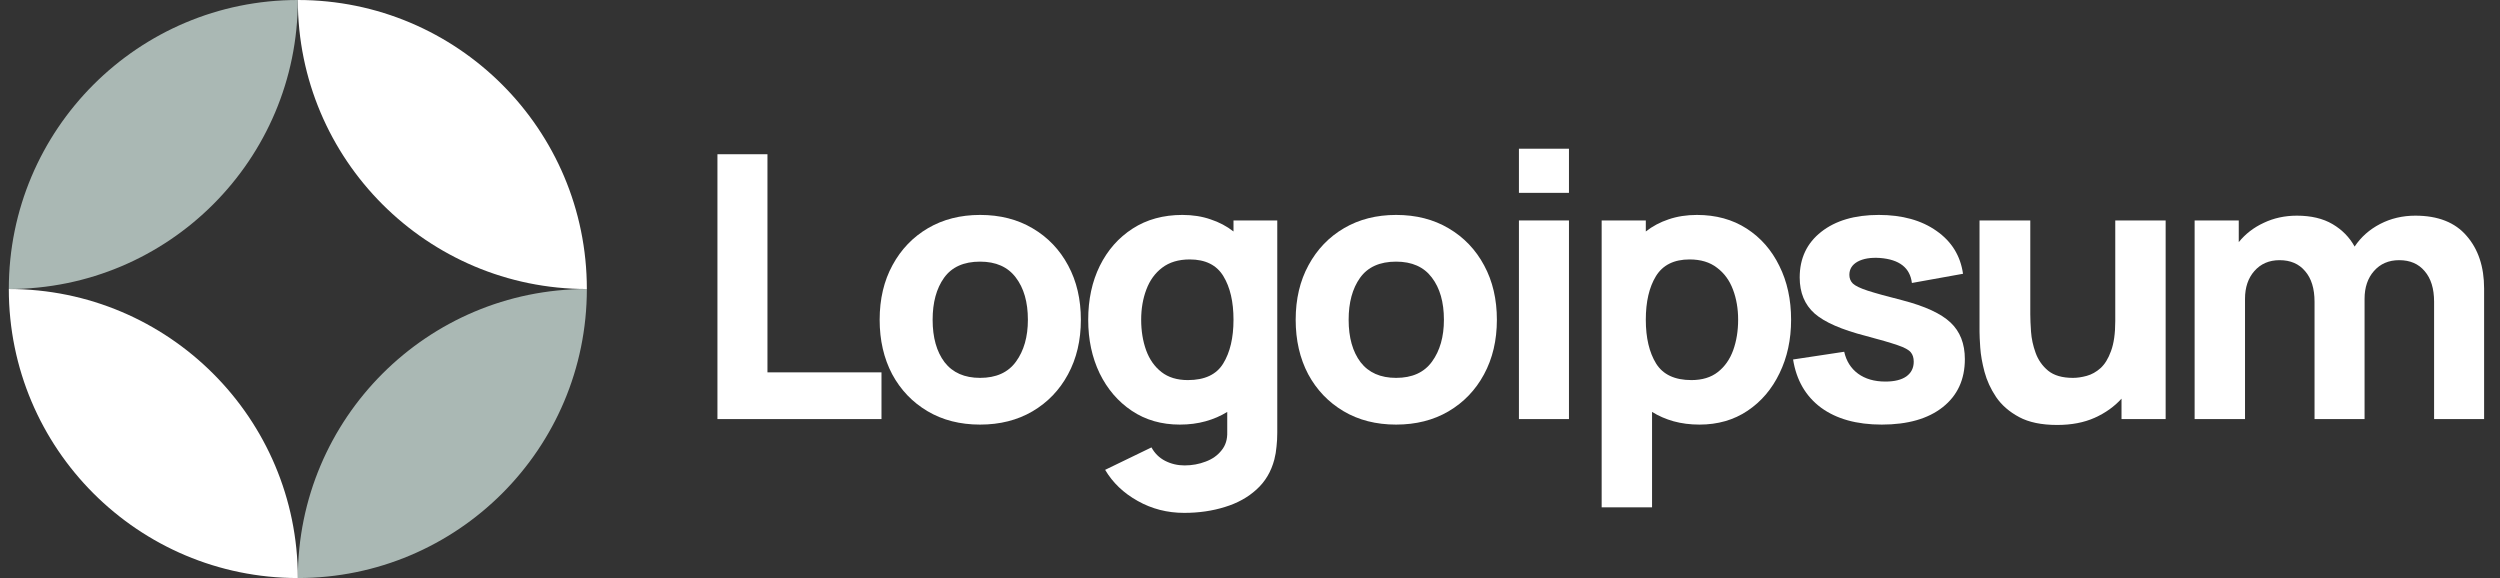
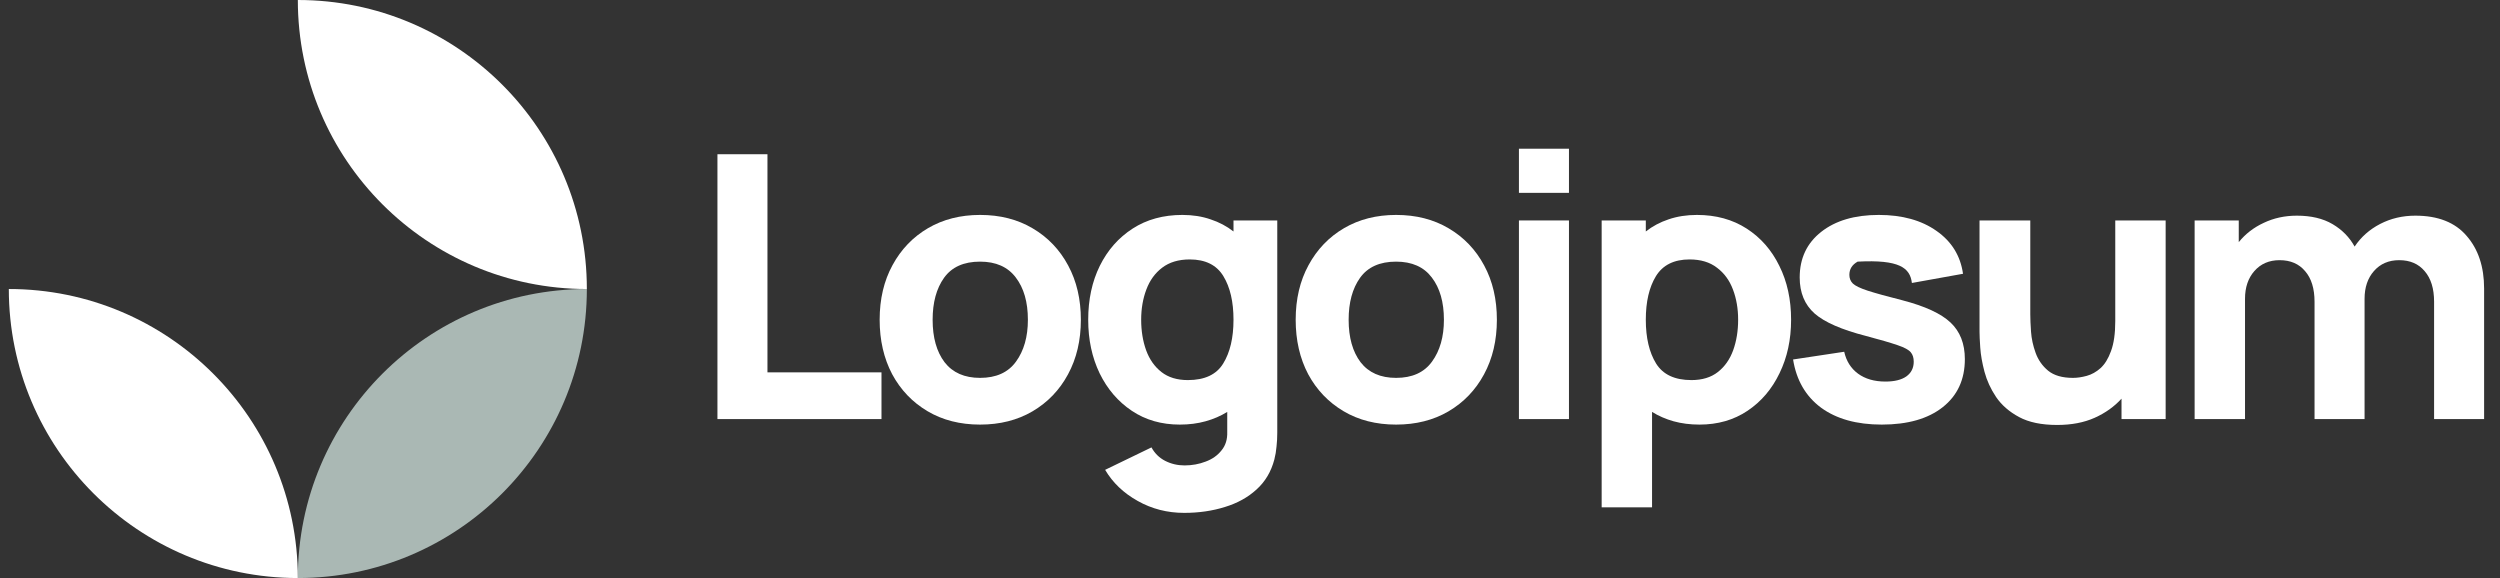
<svg xmlns="http://www.w3.org/2000/svg" width="173" height="40" viewBox="0 0 173 40" fill="none">
  <rect x="0" y="0" width="173" height="40" fill="#333333" stroke="none" />
  <g clip-path="url(#clip0_6881_22)">
    <path d="M49.647 29H60.999V25.767H53.108V10.673H49.647V29Z" fill="white" />
    <path d="M67.821 29.382C69.196 29.382 70.405 29.076 71.448 28.465C72.501 27.846 73.319 26.993 73.905 25.907C74.499 24.813 74.796 23.553 74.796 22.127C74.796 20.71 74.503 19.459 73.918 18.373C73.332 17.278 72.513 16.421 71.461 15.802C70.418 15.182 69.204 14.873 67.821 14.873C66.464 14.873 65.263 15.178 64.219 15.789C63.176 16.4 62.357 17.253 61.763 18.347C61.169 19.433 60.872 20.693 60.872 22.127C60.872 23.544 61.161 24.8 61.738 25.895C62.323 26.981 63.138 27.833 64.181 28.453C65.225 29.072 66.438 29.382 67.821 29.382ZM67.821 26.149C66.744 26.149 65.925 25.789 65.365 25.067C64.813 24.338 64.538 23.358 64.538 22.127C64.538 20.931 64.801 19.964 65.327 19.226C65.861 18.479 66.693 18.105 67.821 18.105C68.916 18.105 69.739 18.47 70.29 19.2C70.85 19.93 71.13 20.905 71.13 22.127C71.13 23.307 70.855 24.274 70.303 25.029C69.76 25.776 68.933 26.149 67.821 26.149Z" fill="white" />
    <path d="M81.642 29.382C82.287 29.382 82.881 29.305 83.424 29.153C83.975 29 84.476 28.784 84.925 28.504V29.891C84.942 30.4 84.811 30.824 84.531 31.164C84.259 31.512 83.895 31.77 83.436 31.94C82.978 32.118 82.49 32.207 81.973 32.207C81.489 32.207 81.039 32.101 80.624 31.889C80.216 31.677 79.902 31.367 79.682 30.96L76.475 32.513C77.001 33.404 77.751 34.121 78.727 34.664C79.703 35.215 80.776 35.491 81.947 35.491C82.957 35.491 83.895 35.355 84.76 35.084C85.626 34.821 86.355 34.418 86.949 33.875C87.552 33.332 87.963 32.64 88.184 31.8C88.26 31.503 88.311 31.202 88.336 30.896C88.37 30.599 88.387 30.281 88.387 29.942V15.255H85.358V16.018C84.891 15.653 84.361 15.373 83.767 15.178C83.182 14.975 82.533 14.873 81.82 14.873C80.505 14.873 79.359 15.187 78.384 15.815C77.408 16.442 76.648 17.304 76.106 18.398C75.571 19.484 75.304 20.727 75.304 22.127C75.304 23.502 75.567 24.736 76.093 25.831C76.627 26.925 77.37 27.791 78.32 28.427C79.27 29.064 80.378 29.382 81.642 29.382ZM82.202 26.302C81.455 26.302 80.844 26.115 80.369 25.742C79.894 25.369 79.542 24.868 79.313 24.24C79.084 23.604 78.969 22.899 78.969 22.127C78.969 21.364 79.088 20.668 79.326 20.04C79.563 19.404 79.928 18.899 80.42 18.526C80.921 18.144 81.557 17.953 82.329 17.953C83.415 17.953 84.192 18.339 84.658 19.111C85.125 19.875 85.358 20.88 85.358 22.127C85.358 23.375 85.121 24.384 84.645 25.156C84.179 25.92 83.364 26.302 82.202 26.302Z" fill="white" />
    <path d="M96.61 29.382C97.984 29.382 99.193 29.076 100.237 28.465C101.289 27.846 102.108 26.993 102.693 25.907C103.287 24.813 103.584 23.553 103.584 22.127C103.584 20.71 103.292 19.459 102.706 18.373C102.121 17.278 101.302 16.421 100.25 15.802C99.206 15.182 97.993 14.873 96.61 14.873C95.252 14.873 94.052 15.178 93.008 15.789C91.964 16.4 91.145 17.253 90.552 18.347C89.958 19.433 89.661 20.693 89.661 22.127C89.661 23.544 89.949 24.8 90.526 25.895C91.112 26.981 91.926 27.833 92.97 28.453C94.013 29.072 95.227 29.382 96.61 29.382ZM96.61 26.149C95.532 26.149 94.713 25.789 94.153 25.067C93.602 24.338 93.326 23.358 93.326 22.127C93.326 20.931 93.589 19.964 94.115 19.226C94.65 18.479 95.481 18.105 96.61 18.105C97.704 18.105 98.527 18.47 99.079 19.2C99.639 19.93 99.919 20.905 99.919 22.127C99.919 23.307 99.643 24.274 99.091 25.029C98.549 25.776 97.721 26.149 96.61 26.149Z" fill="white" />
    <path d="M105.11 13.345H108.572V10.291H105.11V13.345ZM105.11 29H108.572V15.255H105.11V29Z" fill="white" />
    <path d="M110.835 35.109H114.322V28.504C114.772 28.784 115.268 29 115.811 29.153C116.363 29.305 116.961 29.382 117.606 29.382C118.87 29.382 119.978 29.064 120.928 28.427C121.878 27.791 122.616 26.925 123.142 25.831C123.677 24.736 123.944 23.502 123.944 22.127C123.944 20.727 123.673 19.484 123.13 18.398C122.595 17.304 121.84 16.442 120.864 15.815C119.888 15.187 118.743 14.873 117.428 14.873C116.715 14.873 116.062 14.975 115.468 15.178C114.882 15.373 114.356 15.653 113.89 16.018V15.255H110.835V35.109ZM117.046 26.302C115.892 26.302 115.078 25.92 114.602 25.156C114.127 24.384 113.89 23.375 113.89 22.127C113.89 20.88 114.123 19.875 114.59 19.111C115.065 18.339 115.841 17.953 116.919 17.953C117.691 17.953 118.323 18.144 118.815 18.526C119.316 18.899 119.685 19.404 119.922 20.04C120.16 20.668 120.279 21.364 120.279 22.127C120.279 22.899 120.164 23.604 119.935 24.24C119.706 24.868 119.354 25.369 118.879 25.742C118.404 26.115 117.793 26.302 117.046 26.302Z" fill="white" />
-     <path d="M130.216 29.382C132.014 29.382 133.423 28.979 134.441 28.173C135.459 27.367 135.968 26.259 135.968 24.851C135.968 23.782 135.637 22.938 134.976 22.318C134.322 21.699 133.211 21.186 131.641 20.778C130.572 20.507 129.774 20.286 129.248 20.116C128.731 19.947 128.387 19.781 128.217 19.62C128.056 19.459 127.976 19.259 127.976 19.022C127.976 18.623 128.166 18.318 128.548 18.105C128.939 17.893 129.452 17.809 130.088 17.851C131.437 17.953 132.176 18.53 132.303 19.582L135.841 18.945C135.663 17.698 135.052 16.71 134.008 15.98C132.965 15.242 131.633 14.873 130.012 14.873C128.349 14.873 127.021 15.263 126.028 16.044C125.036 16.824 124.539 17.876 124.539 19.2C124.539 20.252 124.883 21.084 125.57 21.695C126.257 22.297 127.441 22.815 129.121 23.247C130.114 23.51 130.843 23.723 131.31 23.884C131.785 24.045 132.091 24.21 132.226 24.38C132.362 24.541 132.43 24.758 132.43 25.029C132.43 25.462 132.26 25.801 131.921 26.047C131.582 26.285 131.098 26.404 130.47 26.404C129.706 26.404 129.074 26.221 128.574 25.856C128.082 25.492 127.763 24.987 127.619 24.342L124.081 24.876C124.31 26.31 124.955 27.422 126.016 28.211C127.085 28.992 128.485 29.382 130.216 29.382Z" fill="white" />
+     <path d="M130.216 29.382C132.014 29.382 133.423 28.979 134.441 28.173C135.459 27.367 135.968 26.259 135.968 24.851C135.968 23.782 135.637 22.938 134.976 22.318C134.322 21.699 133.211 21.186 131.641 20.778C130.572 20.507 129.774 20.286 129.248 20.116C128.731 19.947 128.387 19.781 128.217 19.62C128.056 19.459 127.976 19.259 127.976 19.022C127.976 18.623 128.166 18.318 128.548 18.105C131.437 17.953 132.176 18.53 132.303 19.582L135.841 18.945C135.663 17.698 135.052 16.71 134.008 15.98C132.965 15.242 131.633 14.873 130.012 14.873C128.349 14.873 127.021 15.263 126.028 16.044C125.036 16.824 124.539 17.876 124.539 19.2C124.539 20.252 124.883 21.084 125.57 21.695C126.257 22.297 127.441 22.815 129.121 23.247C130.114 23.51 130.843 23.723 131.31 23.884C131.785 24.045 132.091 24.21 132.226 24.38C132.362 24.541 132.43 24.758 132.43 25.029C132.43 25.462 132.26 25.801 131.921 26.047C131.582 26.285 131.098 26.404 130.47 26.404C129.706 26.404 129.074 26.221 128.574 25.856C128.082 25.492 127.763 24.987 127.619 24.342L124.081 24.876C124.31 26.31 124.955 27.422 126.016 28.211C127.085 28.992 128.485 29.382 130.216 29.382Z" fill="white" />
    <path d="M142.354 29.407C143.347 29.407 144.212 29.242 144.951 28.911C145.689 28.58 146.308 28.139 146.809 27.587V29H149.863V15.254H146.376V22.229C146.376 23.078 146.278 23.765 146.083 24.291C145.897 24.808 145.655 25.203 145.358 25.474C145.061 25.738 144.743 25.916 144.403 26.009C144.064 26.102 143.746 26.149 143.449 26.149C142.711 26.149 142.138 25.983 141.731 25.653C141.332 25.322 141.043 24.91 140.865 24.418C140.687 23.926 140.581 23.438 140.547 22.954C140.513 22.462 140.496 22.059 140.496 21.745V15.254H136.983V22.967C136.983 23.196 137 23.561 137.034 24.062C137.068 24.562 137.166 25.118 137.327 25.729C137.488 26.331 137.755 26.913 138.129 27.473C138.511 28.033 139.041 28.495 139.72 28.86C140.398 29.225 141.277 29.407 142.354 29.407Z" fill="white" />
    <path d="M151.868 29H155.355V20.676C155.355 19.887 155.571 19.247 156.004 18.755C156.445 18.254 157.026 18.004 157.748 18.004C158.503 18.004 159.093 18.258 159.517 18.767C159.949 19.268 160.166 19.972 160.166 20.88V29H163.628V20.676C163.628 19.887 163.844 19.247 164.277 18.755C164.718 18.254 165.299 18.004 166.02 18.004C166.776 18.004 167.365 18.258 167.789 18.767C168.222 19.268 168.439 19.972 168.439 20.88V29H171.9V19.964C171.9 18.462 171.497 17.248 170.691 16.324C169.894 15.39 168.71 14.924 167.14 14.924C166.258 14.924 165.448 15.114 164.709 15.496C163.971 15.878 163.382 16.4 162.94 17.062C162.584 16.417 162.075 15.899 161.413 15.509C160.751 15.119 159.928 14.924 158.944 14.924C158.112 14.924 157.349 15.089 156.653 15.42C155.957 15.742 155.38 16.188 154.922 16.756V15.255H151.868V29Z" fill="white" />
-     <path d="M20.61 0C9.564 0 0.61 8.954 0.61 20C11.656 20 20.61 11.046 20.61 0Z" fill="#AAB8B4" />
    <path d="M20.61 40C31.656 40 40.61 31.046 40.61 20C29.564 20 20.61 28.954 20.61 40Z" fill="#AAB8B4" />
    <path d="M20.61 0C31.656 0 40.61 8.954 40.61 20C29.564 20 20.61 11.046 20.61 0Z" fill="white" />
    <path d="M20.61 40C9.564 40 0.61 31.046 0.61 20C11.656 20 20.61 28.954 20.61 40Z" fill="white" />
  </g>
  <defs>
    <clipPath id="clip0_6881_22">
      <rect width="172" height="40" fill="white" transform="translate(0.61)" />
    </clipPath>
  </defs>
</svg>